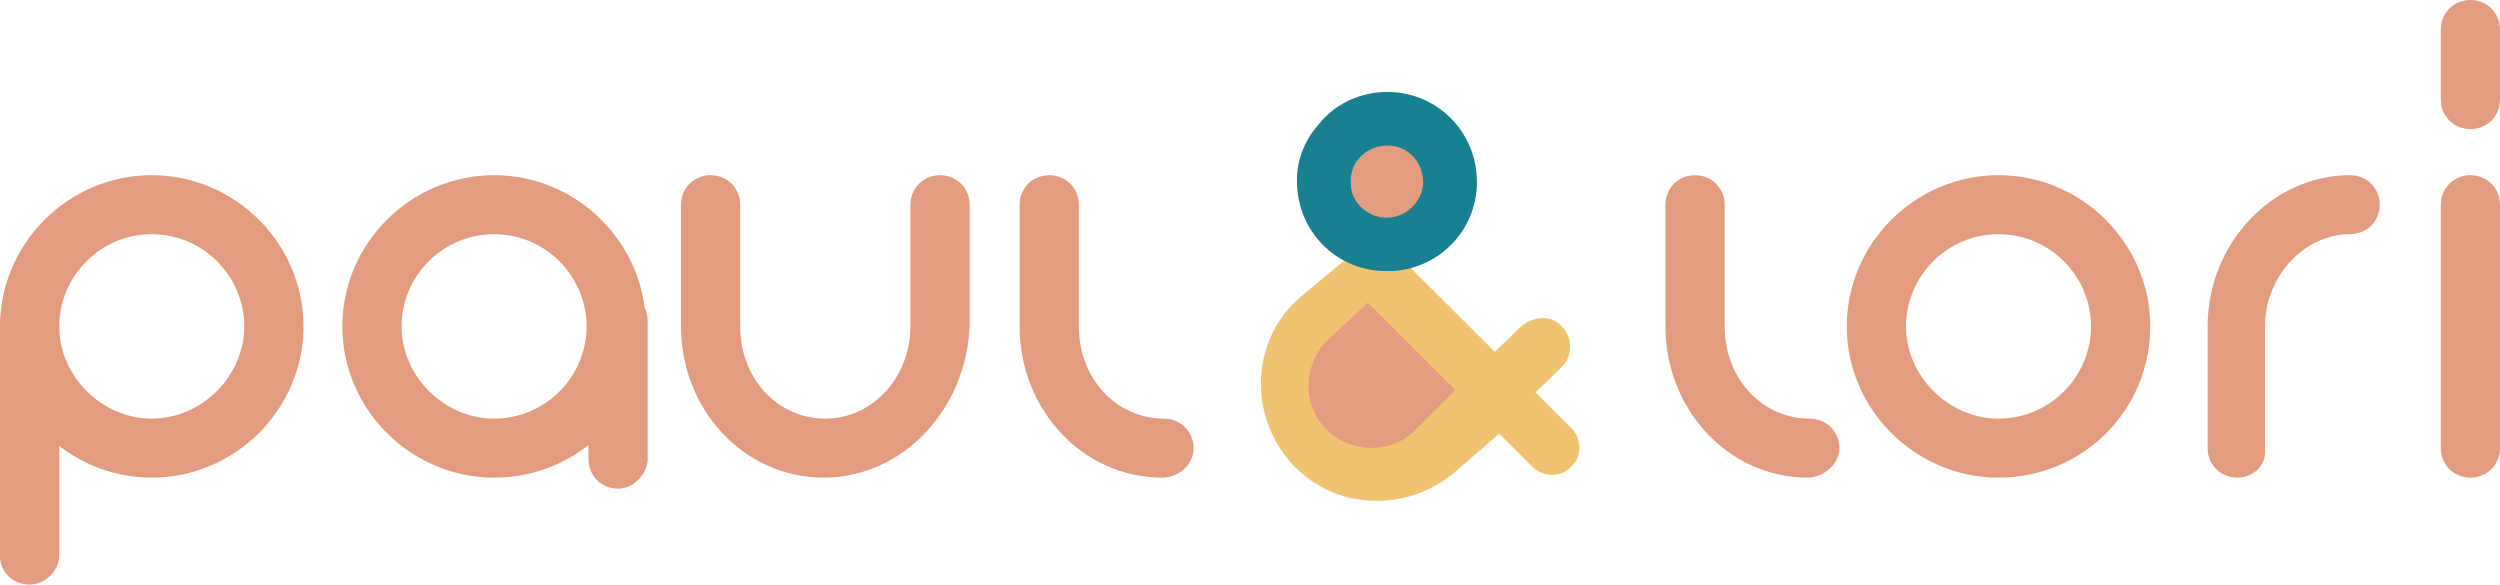
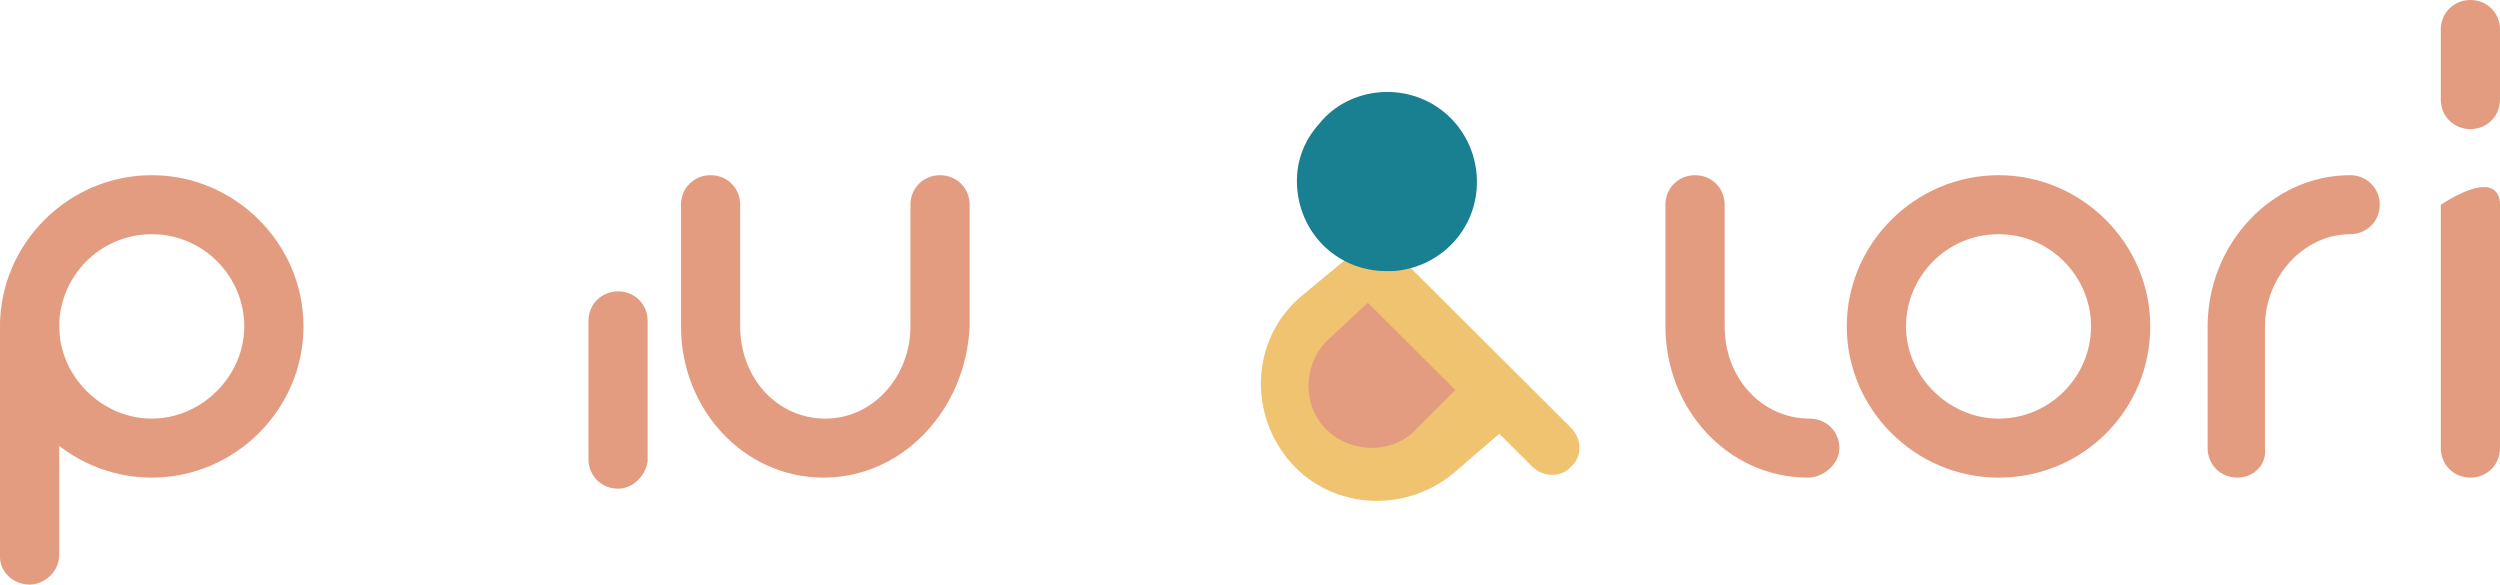
<svg xmlns="http://www.w3.org/2000/svg" width="201" height="47" viewBox="0 0 201 47" fill="none">
  <path d="M12.2 38.401C5.505 38.401 0 32.915 0 26.243C0 19.571 5.505 14.085 12.2 14.085C18.895 14.085 24.4 19.571 24.4 26.243C24.4 32.915 18.895 38.401 12.2 38.401ZM12.2 18.83C8.034 18.83 4.761 22.24 4.761 26.243C4.761 30.246 8.183 33.656 12.2 33.656C16.217 33.656 19.639 30.246 19.639 26.243C19.639 22.24 16.366 18.83 12.2 18.83Z" fill="#E39C80" />
  <path d="M2.38 47C1.041 47 0 45.962 0 44.776V26.243C0 24.909 1.041 23.871 2.38 23.871C3.719 23.871 4.761 24.909 4.761 26.243V44.628C4.761 45.962 3.571 47 2.38 47Z" fill="#E39C80" />
-   <path d="M39.724 38.401C33.029 38.401 27.524 32.915 27.524 26.243C27.524 19.571 33.029 14.085 39.724 14.085C46.419 14.085 51.924 19.571 51.924 26.243C51.924 32.915 46.568 38.401 39.724 38.401ZM39.724 18.83C35.558 18.83 32.285 22.24 32.285 26.243C32.285 30.246 35.707 33.656 39.724 33.656C43.89 33.656 47.163 30.246 47.163 26.243C47.163 22.24 43.89 18.83 39.724 18.83Z" fill="#E39C80" />
  <path d="M160.681 38.401C153.986 38.401 148.481 32.915 148.481 26.243C148.481 19.571 153.986 14.085 160.681 14.085C167.376 14.085 172.881 19.571 172.881 26.243C172.881 32.915 167.525 38.401 160.681 38.401ZM160.681 18.83C156.515 18.83 153.242 22.24 153.242 26.243C153.242 30.246 156.664 33.656 160.681 33.656C164.847 33.656 168.12 30.246 168.12 26.243C168.12 22.24 164.847 18.83 160.681 18.83Z" fill="#E39C80" />
  <path d="M66.206 38.401C59.809 38.401 54.751 32.915 54.751 26.243V16.457C54.751 15.123 55.792 14.085 57.131 14.085C58.47 14.085 59.511 15.123 59.511 16.457V26.243C59.511 30.394 62.487 33.656 66.355 33.656C70.224 33.656 73.199 30.246 73.199 26.243V16.457C73.199 15.123 74.24 14.085 75.579 14.085C76.918 14.085 77.96 15.123 77.96 16.457V26.243C77.662 32.915 72.604 38.401 66.206 38.401Z" fill="#E39C80" />
-   <path d="M198.62 38.401C197.281 38.401 196.239 37.363 196.239 36.028V16.457C196.239 15.123 197.281 14.085 198.62 14.085C199.959 14.085 201 15.123 201 16.457V36.028C201 37.363 199.959 38.401 198.62 38.401Z" fill="#E39C80" />
+   <path d="M198.62 38.401C197.281 38.401 196.239 37.363 196.239 36.028V16.457C199.959 14.085 201 15.123 201 16.457V36.028C201 37.363 199.959 38.401 198.62 38.401Z" fill="#E39C80" />
  <path d="M198.62 10.379C197.281 10.379 196.239 9.341 196.239 8.006V2.372C196.239 1.038 197.281 0 198.62 0C199.959 0 201 1.038 201 2.372V8.006C201 9.341 199.959 10.379 198.62 10.379Z" fill="#E39C80" />
-   <path d="M93.433 38.401C87.035 38.401 81.977 32.915 81.977 26.243V16.457C81.977 15.123 83.019 14.085 84.358 14.085C85.697 14.085 86.738 15.123 86.738 16.457V26.243C86.738 30.394 89.713 33.656 93.582 33.656C94.921 33.656 95.962 34.694 95.962 36.028C95.962 37.363 94.772 38.401 93.433 38.401Z" fill="#E39C80" />
  <path d="M145.357 38.401C138.959 38.401 133.901 32.915 133.901 26.243V16.457C133.901 15.123 134.942 14.085 136.281 14.085C137.62 14.085 138.662 15.123 138.662 16.457V26.243C138.662 30.394 141.637 33.656 145.506 33.656C146.845 33.656 147.886 34.694 147.886 36.028C147.886 37.363 146.547 38.401 145.357 38.401Z" fill="#E39C80" />
  <path d="M179.874 38.401C178.535 38.401 177.493 37.363 177.493 36.028V26.243C177.493 19.571 182.7 14.085 188.949 14.085C190.288 14.085 191.33 15.123 191.33 16.457C191.33 17.792 190.288 18.83 188.949 18.83C185.23 18.83 182.105 22.24 182.105 26.243V36.028C182.254 37.363 181.213 38.401 179.874 38.401Z" fill="#E39C80" />
  <path d="M49.692 39.29C48.353 39.29 47.312 38.252 47.312 36.918V25.798C47.312 24.464 48.353 23.426 49.692 23.426C51.031 23.426 52.072 24.464 52.072 25.798V37.066C51.924 38.252 50.882 39.29 49.692 39.29Z" fill="#E39C80" />
  <path d="M110.096 19.274L104.74 23.722C100.723 26.984 100.277 32.915 103.55 36.918C106.823 40.921 112.774 41.366 116.791 38.104L122.296 33.36" fill="#F0C370" />
  <path d="M111.435 22.981L106.972 27.133C104.889 28.912 104.592 32.173 106.377 34.249C108.162 36.325 111.435 36.621 113.518 34.842L117.982 30.394" fill="#E39C80" />
-   <path d="M122.296 26.243L117.237 31.136C116.345 32.025 116.345 33.508 117.237 34.398C118.13 35.287 119.618 35.287 120.511 34.398L125.569 29.505C126.462 28.615 126.462 27.133 125.569 26.243C124.825 25.353 123.337 25.353 122.296 26.243Z" fill="#F0C370" />
  <path d="M123.189 37.511L108.906 23.278C108.013 22.388 108.013 20.905 108.906 20.164C109.799 19.274 111.286 19.274 112.03 20.164L126.313 34.398C127.206 35.287 127.206 36.77 126.313 37.511C125.569 38.401 124.081 38.401 123.189 37.511Z" fill="#F0C370" />
  <path d="M111.435 19.423C114.147 19.423 116.345 17.232 116.345 14.53C116.345 11.828 114.147 9.637 111.435 9.637C108.724 9.637 106.525 11.828 106.525 14.53C106.525 17.232 108.724 19.423 111.435 19.423Z" fill="#188090" />
  <path d="M111.435 21.795C107.716 21.795 104.591 18.978 104.294 15.123C104.145 13.196 104.74 11.416 106.079 9.934C107.269 8.451 109.055 7.562 110.989 7.413C115.006 7.117 118.428 10.082 118.725 14.085C119.023 18.088 116.047 21.498 112.03 21.795C111.882 21.795 111.584 21.795 111.435 21.795ZM111.435 11.861H111.286C110.543 11.861 109.947 12.306 109.501 12.751C109.055 13.196 108.757 13.937 108.906 14.678C109.055 16.161 110.245 17.199 111.882 17.199C113.369 17.05 114.56 15.716 114.411 14.233C114.113 12.899 112.923 11.861 111.435 11.861Z" fill="#188090" />
-   <path d="M111.733 17.495C110.096 17.643 108.608 16.309 108.608 14.826C108.459 13.196 109.65 11.861 111.286 11.713C112.923 11.565 114.262 12.751 114.411 14.382C114.559 15.864 113.369 17.347 111.733 17.495Z" fill="#E39C80" />
</svg>